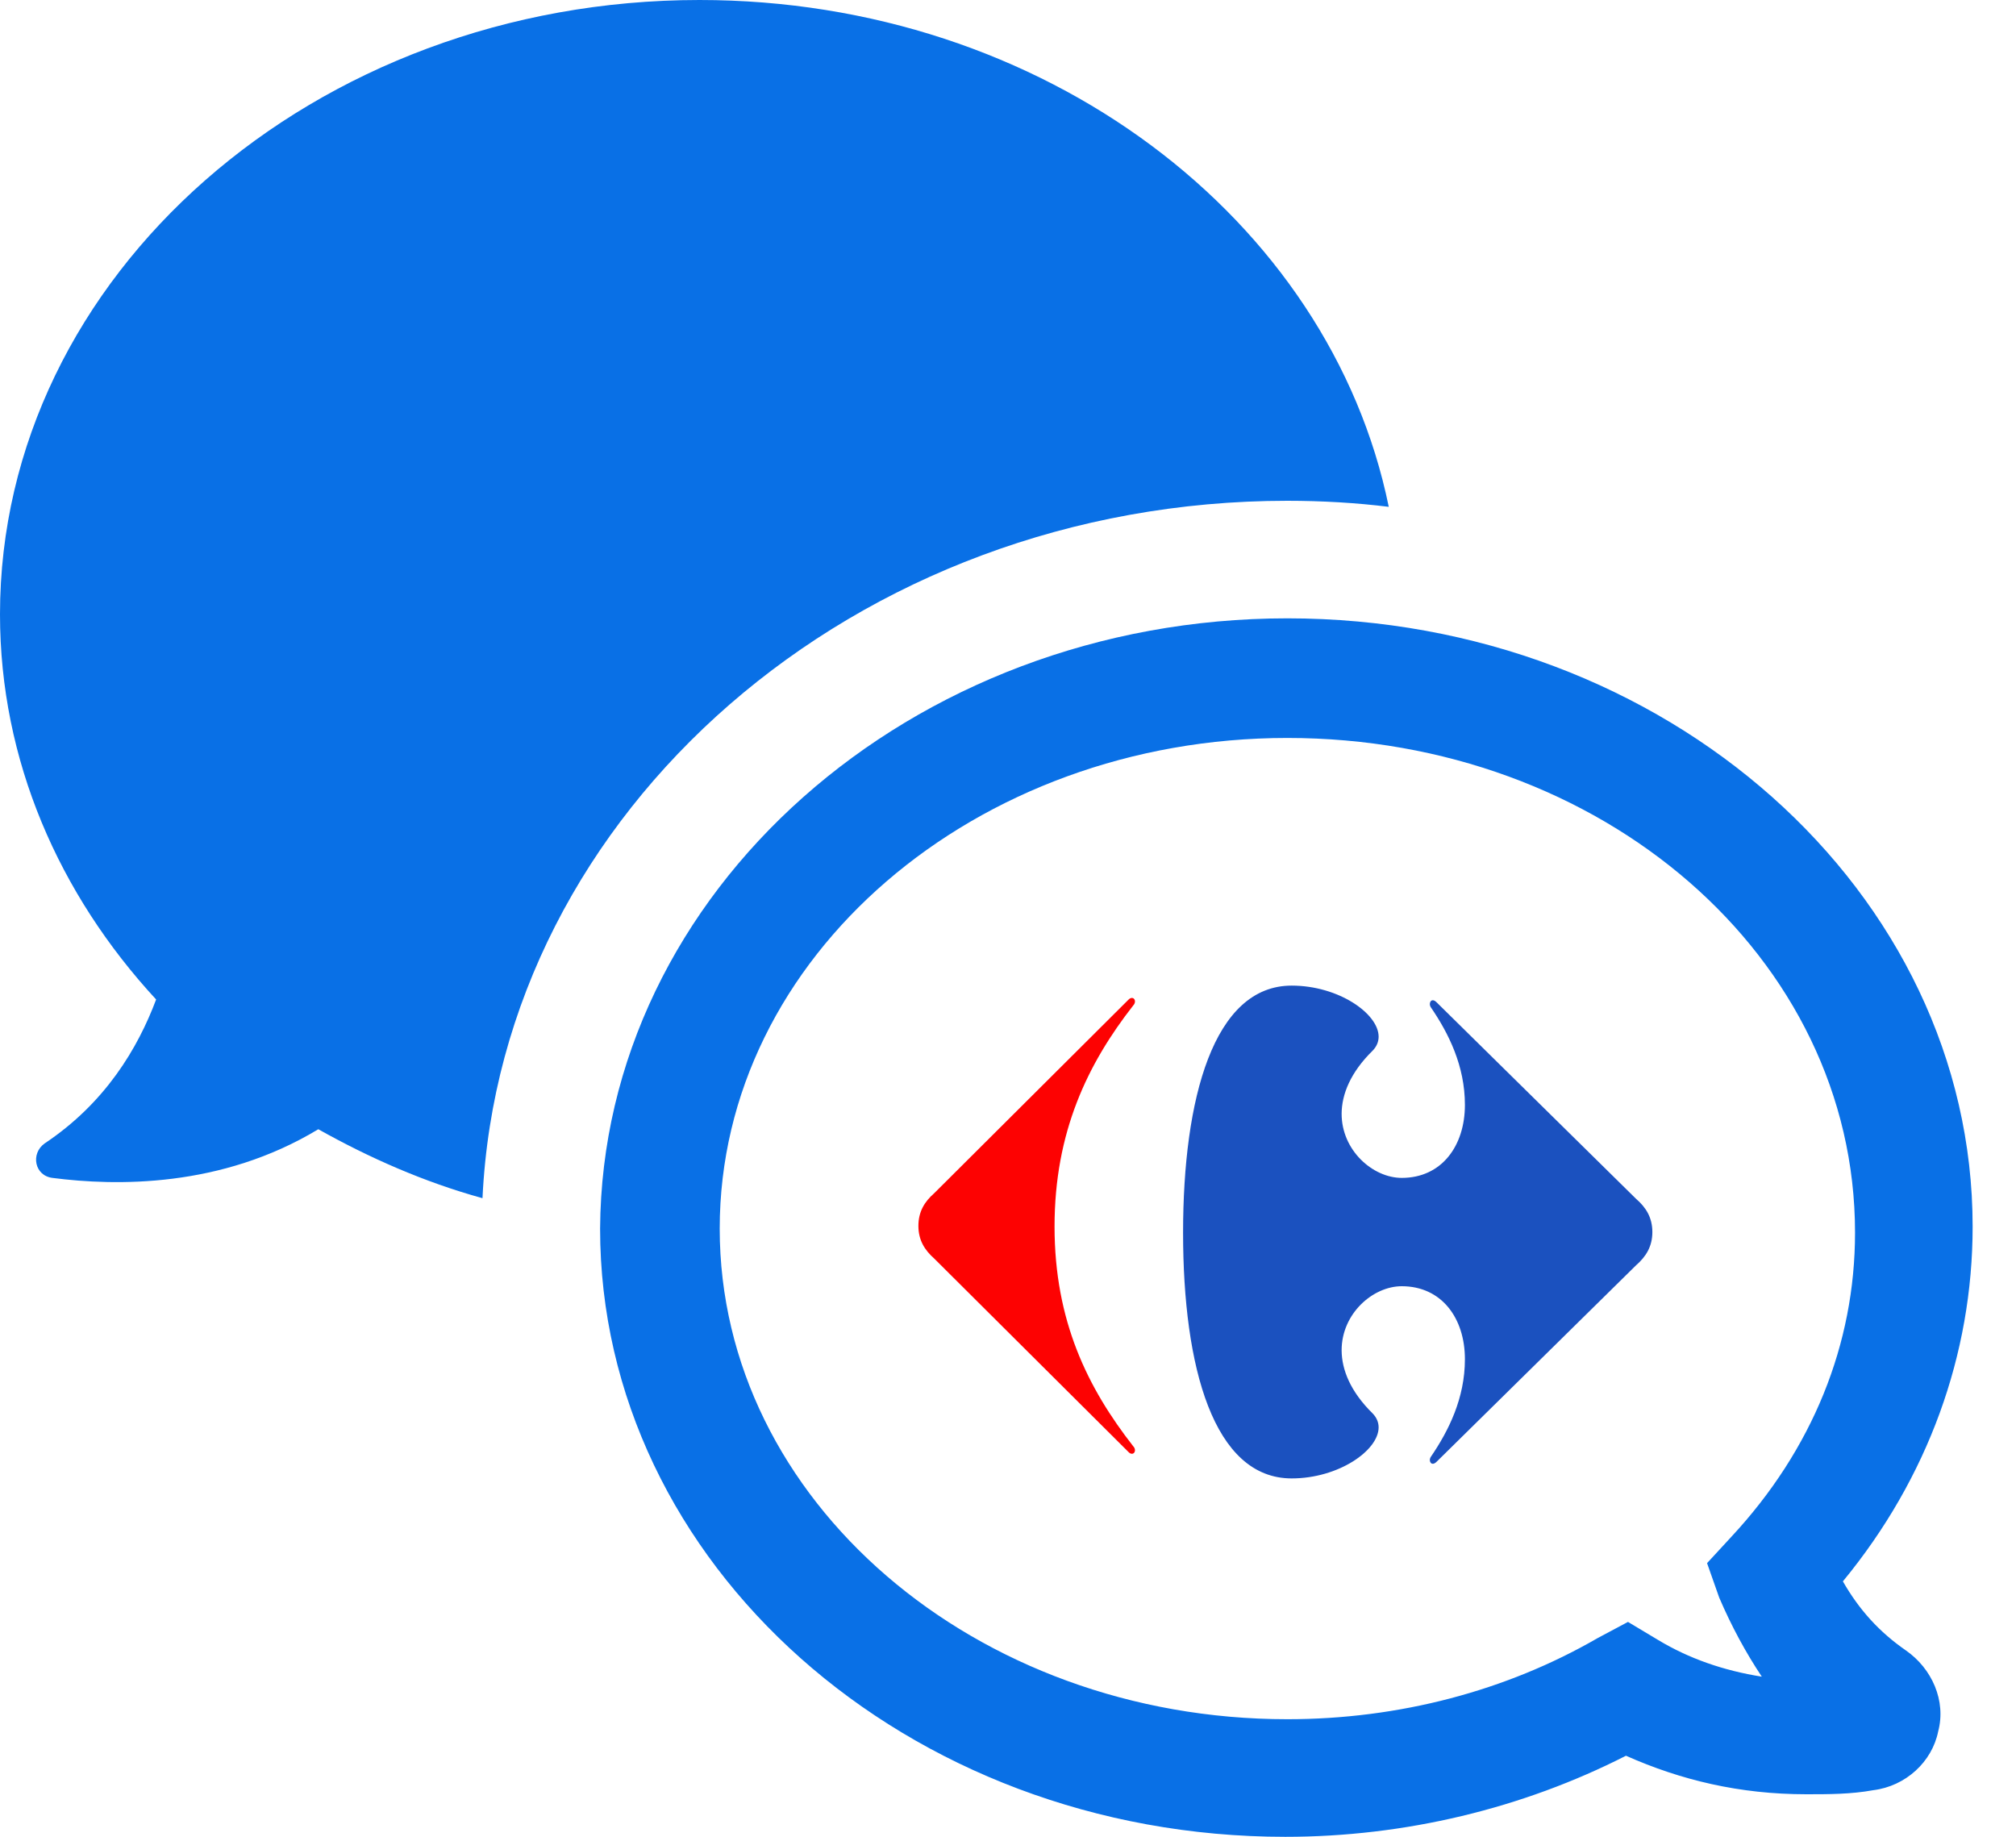
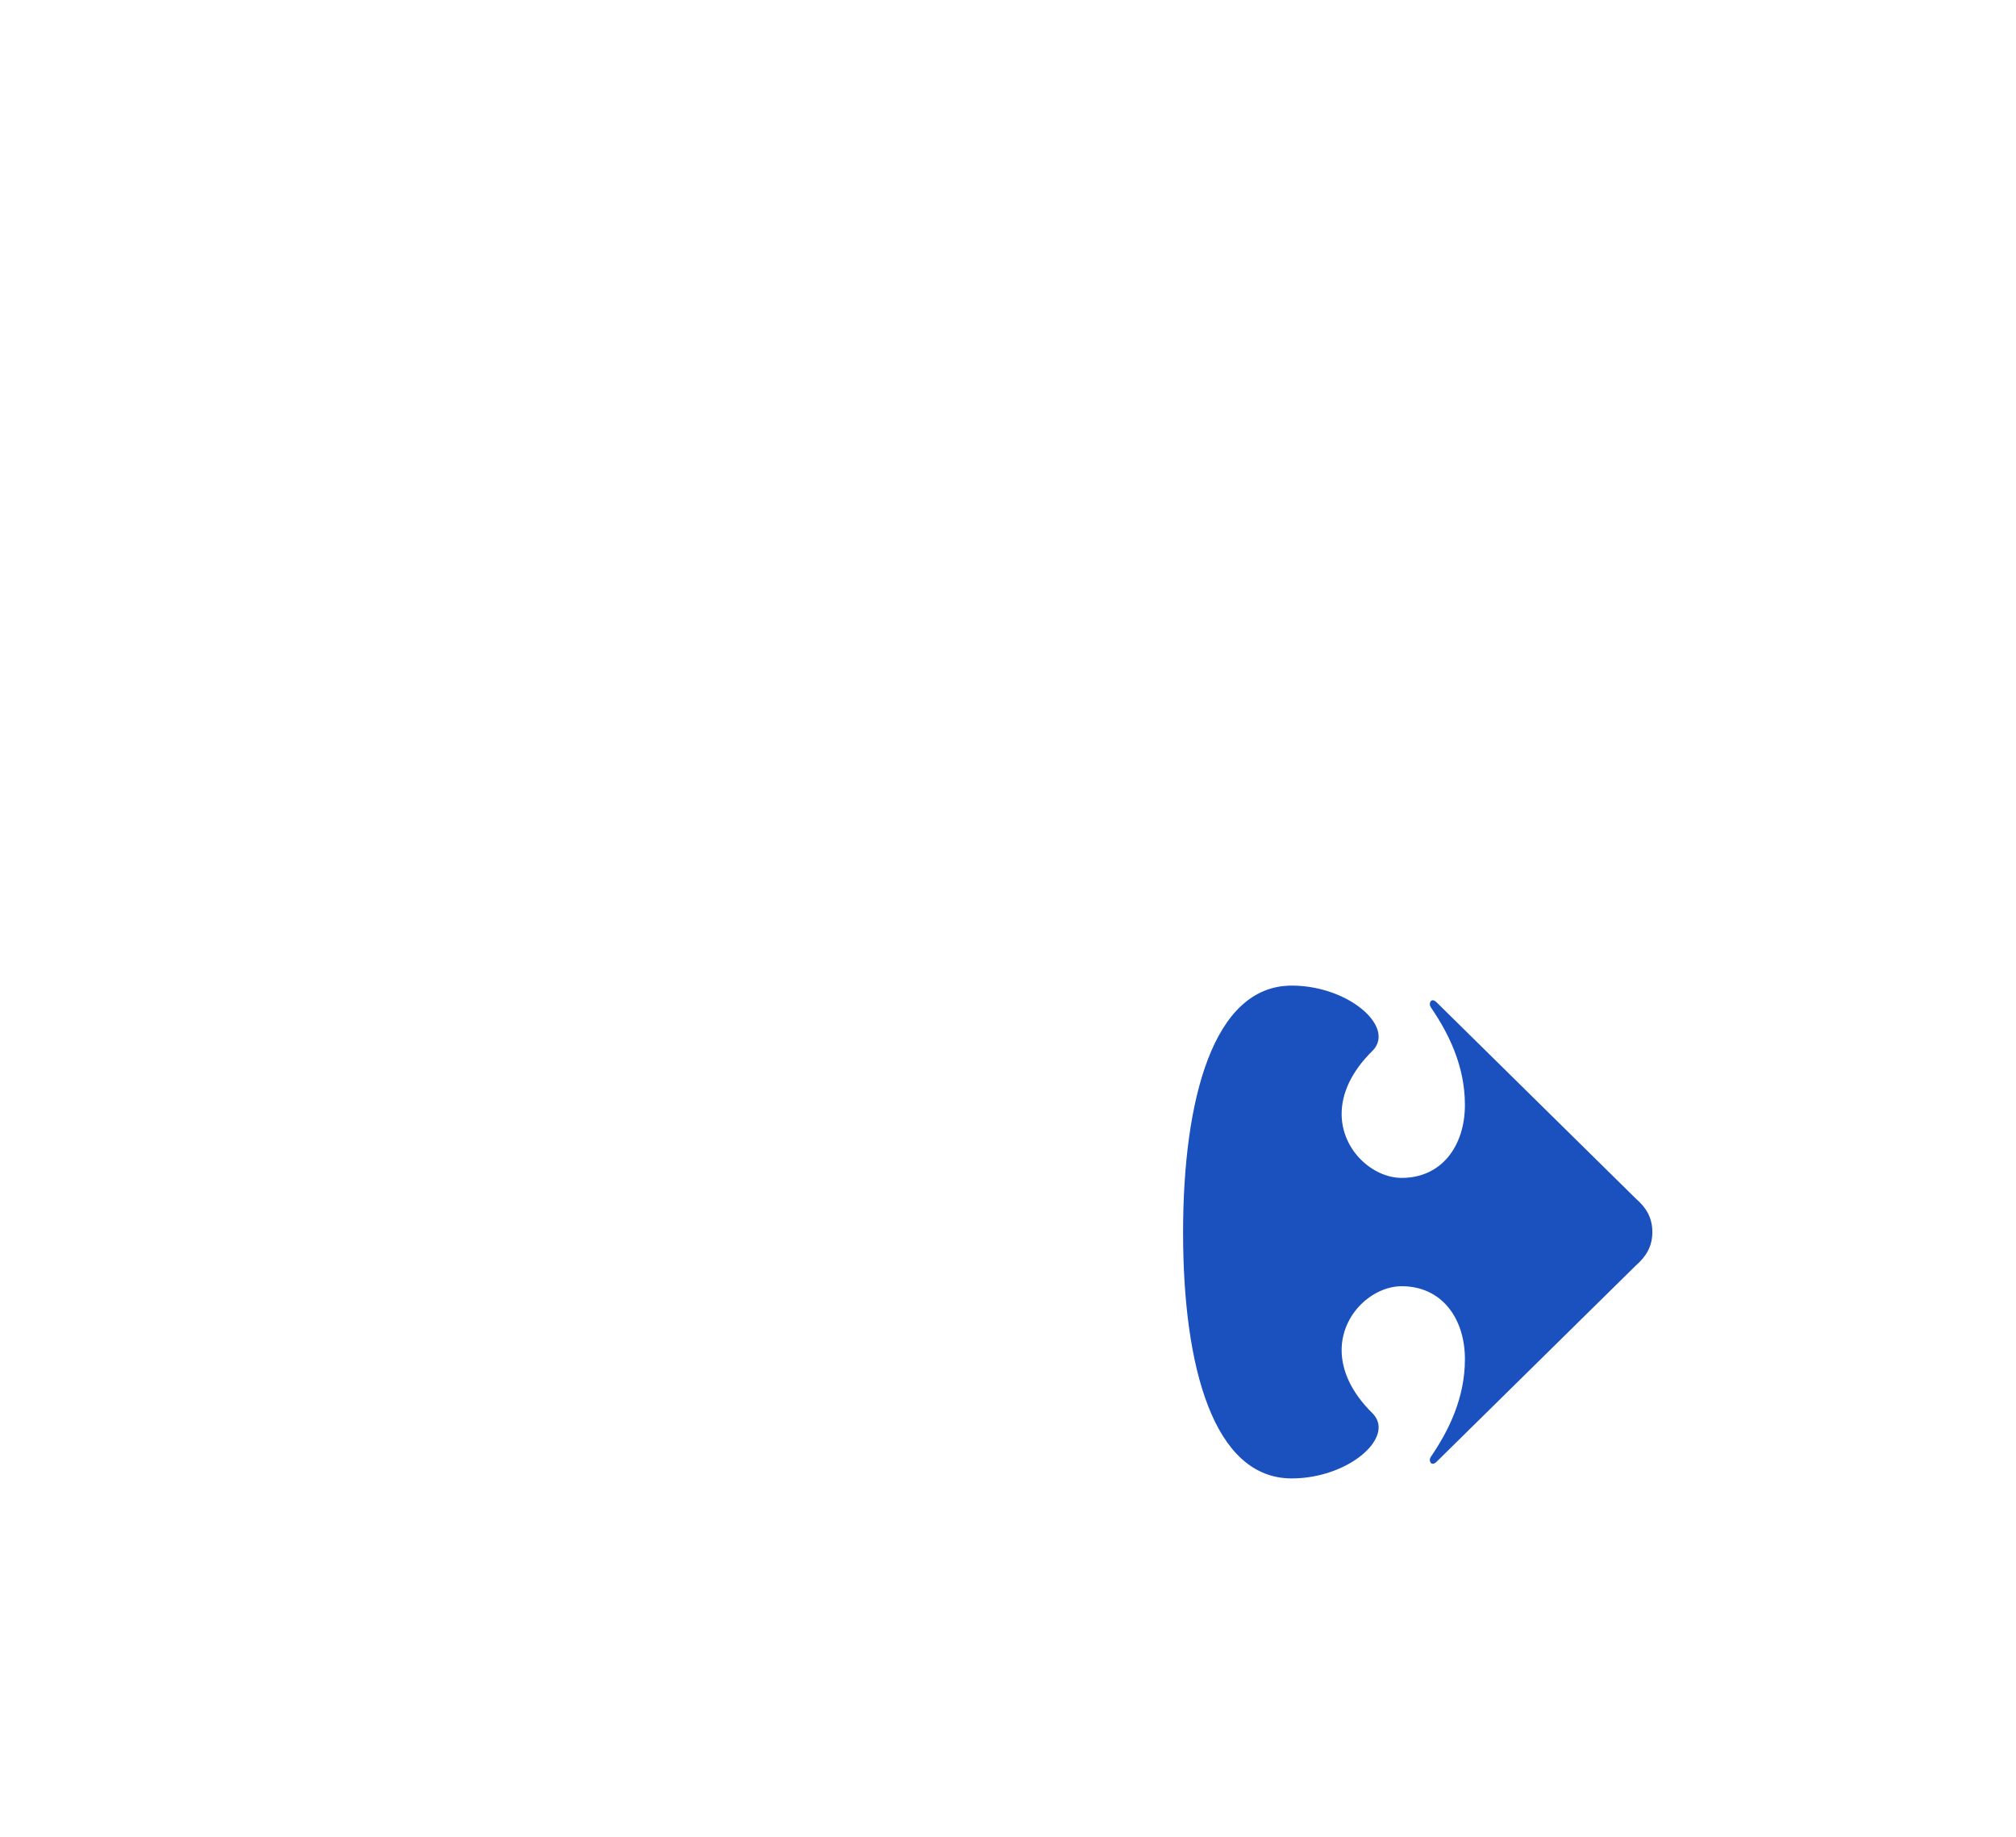
<svg xmlns="http://www.w3.org/2000/svg" width="45" height="41" viewBox="0 0 45 41" fill="none">
-   <path d="M3.485 22.31C1.312 19.957 0 16.97 0 13.712C0 6.155 7.014 0 15.613 0C23.306 0 29.686 4.887 30.999 11.313C30.275 11.223 29.506 11.178 28.736 11.178C19.097 11.178 11.178 18.102 10.77 26.745C9.458 26.383 8.236 25.84 7.105 25.206C4.933 26.519 2.579 26.474 1.177 26.293C0.769 26.247 0.679 25.749 0.996 25.523C2.353 24.618 3.077 23.396 3.485 22.31ZM28.736 13.802C37.199 13.802 44.032 19.912 44.032 27.379C44.032 30.23 43.036 32.99 41.136 35.298C41.498 35.932 41.95 36.429 42.539 36.837C43.127 37.244 43.444 37.968 43.263 38.647C43.127 39.326 42.539 39.869 41.815 39.959C41.317 40.05 40.819 40.05 40.321 40.05C38.828 40.05 37.516 39.733 36.294 39.19C33.986 40.366 31.361 41 28.691 41C20.229 41 13.395 34.891 13.395 27.424C13.44 19.912 20.319 13.802 28.736 13.802ZM28.736 16.472C21.767 16.472 16.065 21.36 16.065 27.424C16.065 33.488 21.767 38.375 28.736 38.375C31.225 38.375 33.624 37.742 35.66 36.565L36.339 36.203L37.018 36.61C37.697 37.018 38.466 37.289 39.326 37.425C38.964 36.882 38.647 36.294 38.375 35.66L38.104 34.891L38.647 34.302C40.457 32.356 41.407 30.003 41.407 27.514C41.407 21.36 35.751 16.472 28.736 16.472Z" fill="#0970E6" />
-   <path fill-rule="evenodd" clip-rule="evenodd" d="M25.189 22.314C25.216 22.286 25.243 22.275 25.266 22.275C25.307 22.275 25.336 22.312 25.334 22.358C25.333 22.385 25.322 22.415 25.296 22.442C24.279 23.744 23.539 25.266 23.539 27.378C23.539 29.488 24.279 30.981 25.296 32.283C25.322 32.309 25.333 32.341 25.334 32.367C25.336 32.413 25.307 32.45 25.266 32.45C25.243 32.45 25.216 32.439 25.189 32.41L20.854 28.093C20.638 27.902 20.5 27.68 20.5 27.363C20.5 27.045 20.638 26.822 20.854 26.633L25.189 22.314Z" fill="#FD0202" />
  <path fill-rule="evenodd" clip-rule="evenodd" d="M28.832 22C27.089 22 26.408 24.517 26.408 27.516C26.408 30.517 27.089 33 28.832 33C29.879 33 30.77 32.376 30.773 31.863C30.773 31.751 30.731 31.644 30.639 31.549C30.143 31.062 29.95 30.574 29.947 30.143C29.945 29.322 30.645 28.71 31.289 28.71C32.177 28.71 32.699 29.42 32.699 30.339C32.699 31.21 32.335 31.937 31.939 32.517C31.923 32.541 31.916 32.567 31.916 32.591C31.916 32.636 31.943 32.673 31.982 32.673C32.007 32.673 32.034 32.66 32.065 32.63L36.519 28.243C36.741 28.049 36.883 27.823 36.883 27.501C36.883 27.178 36.741 26.951 36.519 26.759L32.065 22.371C32.034 22.341 32.007 22.327 31.982 22.327C31.942 22.327 31.916 22.365 31.916 22.411C31.916 22.434 31.923 22.461 31.939 22.485C32.335 23.065 32.699 23.791 32.699 24.662C32.699 25.581 32.177 26.292 31.289 26.292C30.645 26.292 29.945 25.679 29.947 24.857C29.95 24.428 30.143 23.939 30.639 23.452C30.731 23.358 30.773 23.251 30.773 23.138C30.77 22.625 29.879 22 28.832 22Z" fill="#1B51BF" />
</svg>